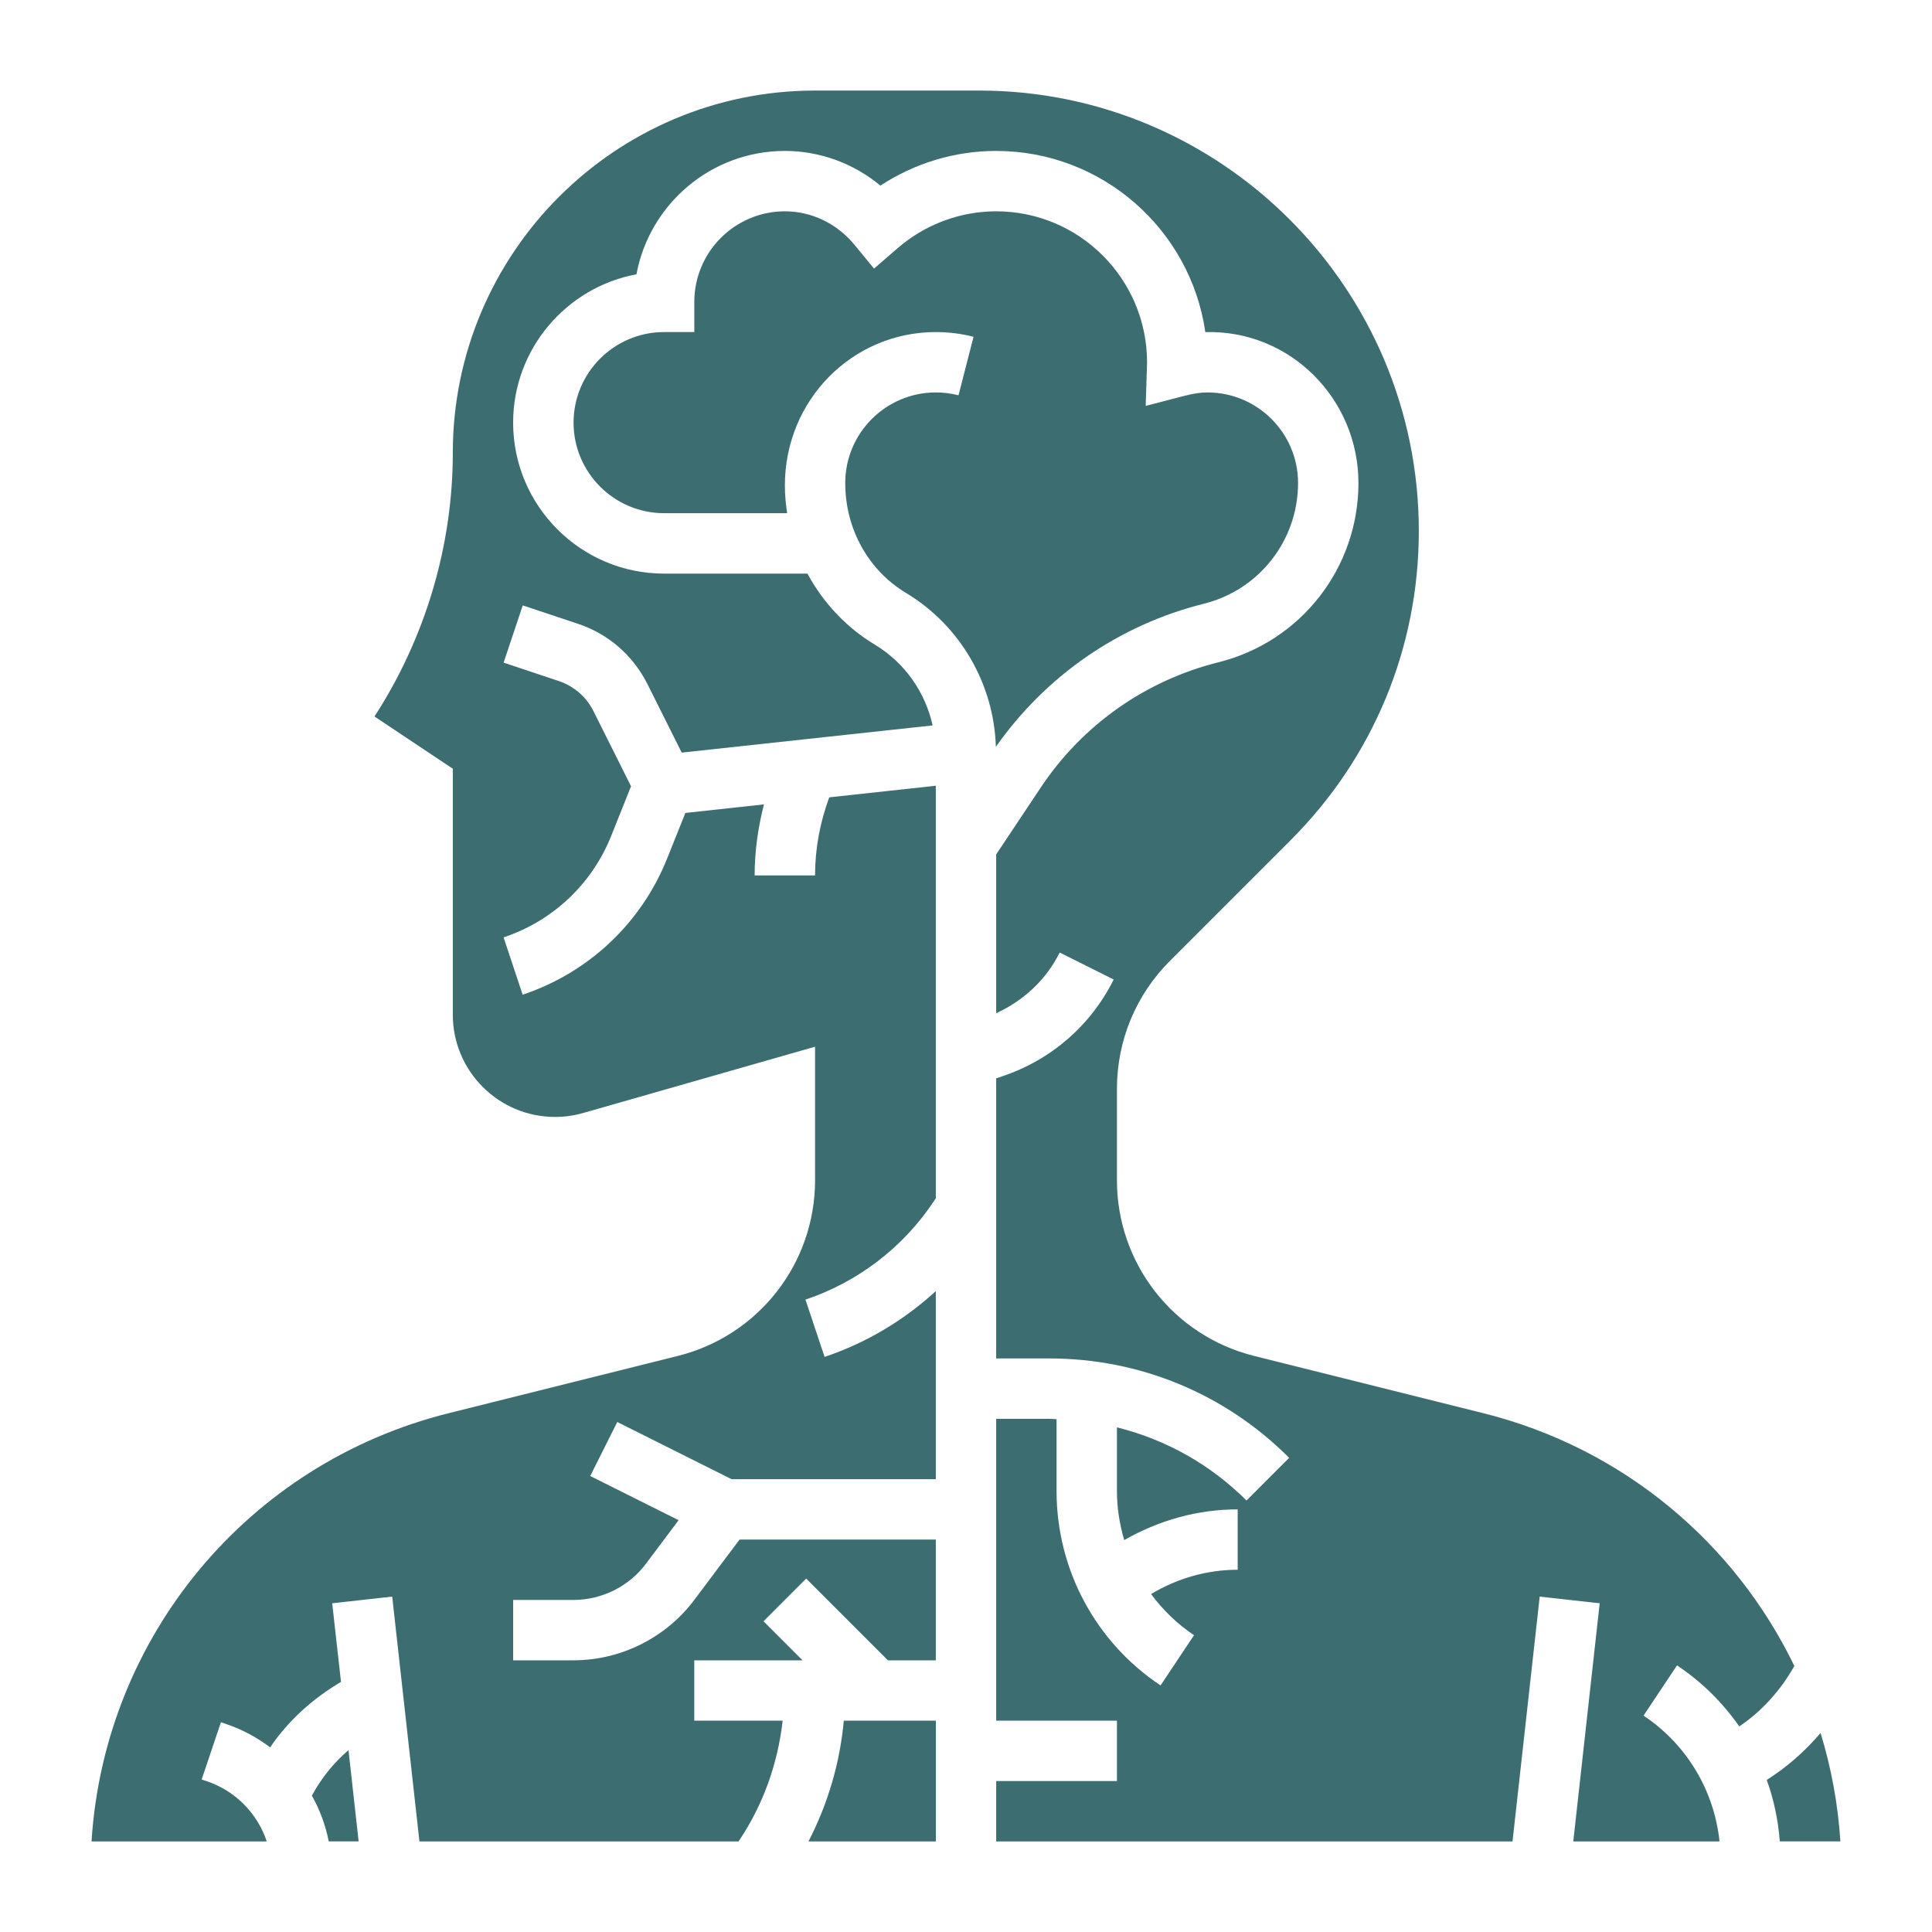
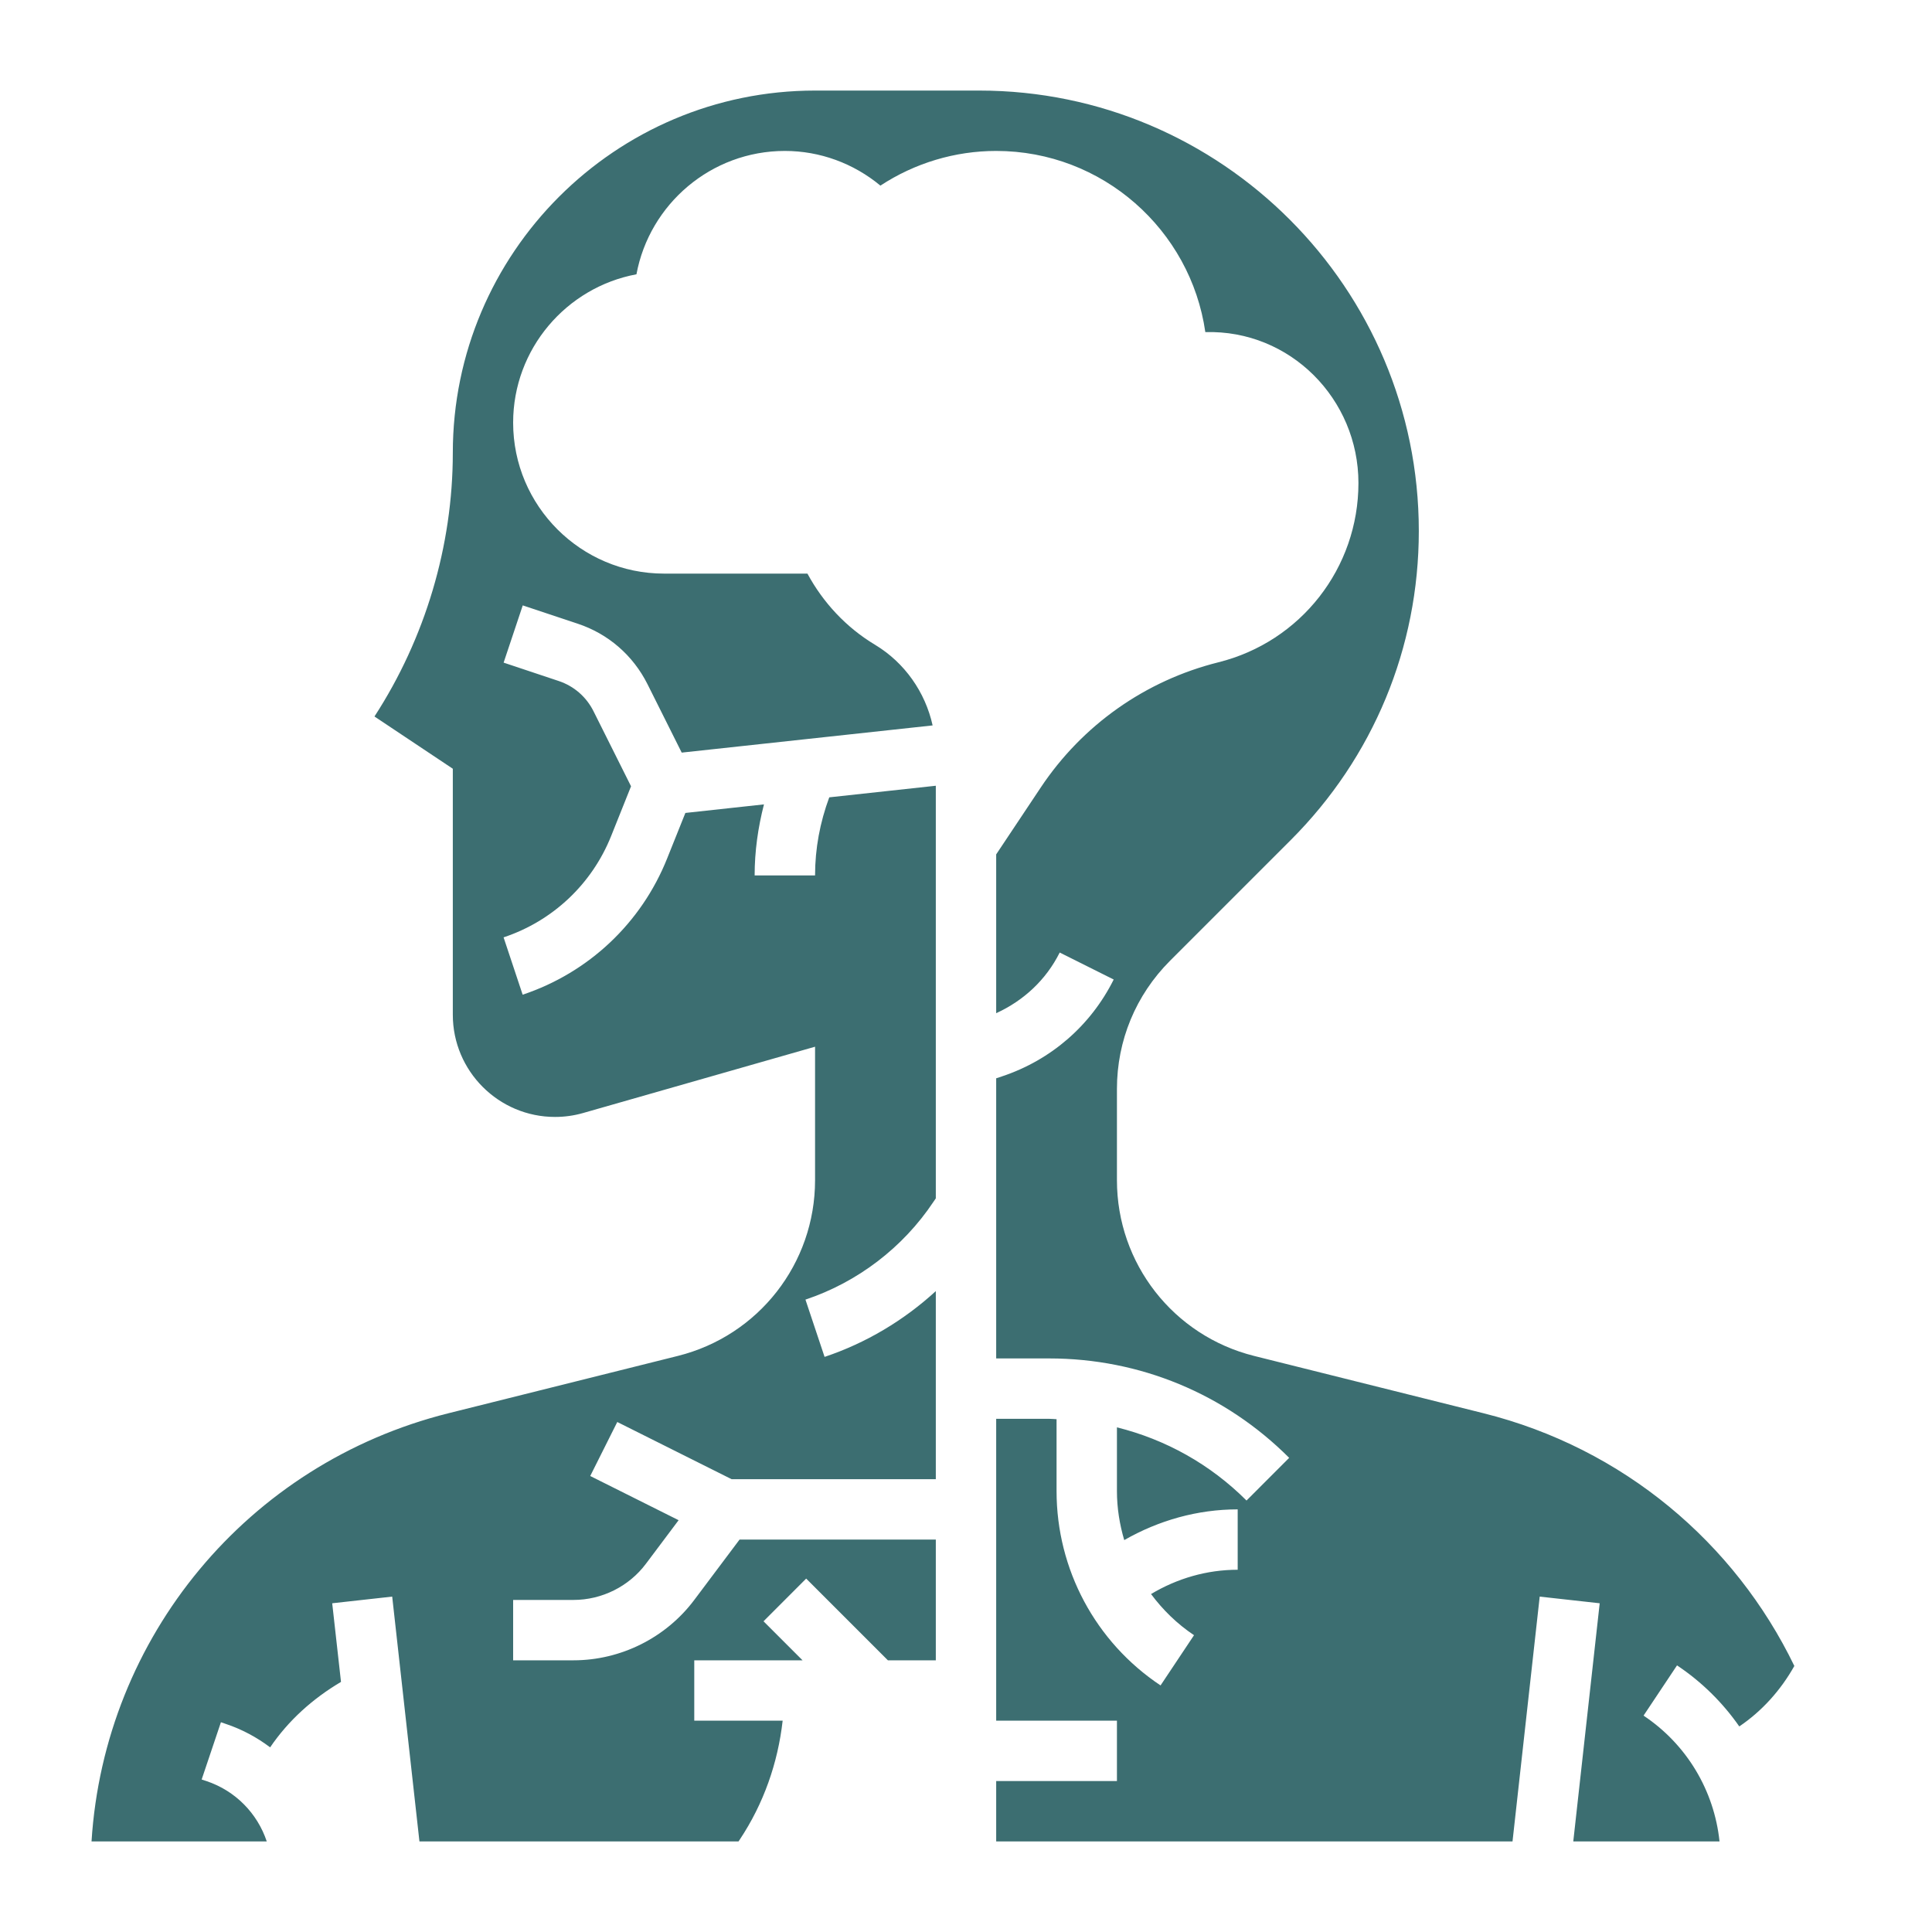
<svg xmlns="http://www.w3.org/2000/svg" width="40" height="40" viewBox="0 0 40 40" fill="none">
-   <path d="M16.738 38.125H19.376V35.625H17.47C17.39 36.5 17.141 37.346 16.738 38.125Z" fill="#3C6E71" />
-   <path d="M6.457 37.176C6.621 37.469 6.74 37.788 6.806 38.124H7.425L7.215 36.234C6.908 36.498 6.652 36.816 6.457 37.176Z" fill="#3C6E71" />
-   <path d="M24.923 12.5C26.073 12.213 26.875 11.185 26.875 10C26.875 8.966 26.034 8.125 25 8.125C24.861 8.125 24.711 8.147 24.527 8.194L23.72 8.404L23.749 7.508C23.75 5.777 22.348 4.375 20.625 4.375C19.876 4.375 19.15 4.647 18.581 5.141L18.096 5.561L17.689 5.066C17.328 4.627 16.802 4.375 16.25 4.375C15.216 4.375 14.375 5.216 14.375 6.25V6.875H13.75C12.716 6.875 11.875 7.716 11.875 8.75C11.875 9.784 12.716 10.625 13.75 10.625H16.297C16.269 10.437 16.25 10.246 16.25 10.053C16.25 8.277 17.652 6.875 19.375 6.875C19.638 6.875 19.901 6.908 20.156 6.973L19.845 8.184C19.692 8.145 19.534 8.125 19.375 8.125C18.341 8.125 17.5 8.966 17.5 10C17.5 10.958 17.983 11.81 18.759 12.277C19.879 12.949 20.58 14.162 20.618 15.463C21.653 13.989 23.172 12.938 24.923 12.5Z" fill="#3C6E71" />
-   <path d="M37.693 35.879C37.372 36.257 36.999 36.585 36.578 36.852C36.726 37.258 36.815 37.685 36.849 38.124H38.103C38.054 37.35 37.913 36.598 37.693 35.879Z" fill="#3C6E71" />
  <path d="M36.01 35.744C36.483 35.424 36.869 34.992 37.15 34.492C35.918 31.944 33.608 29.983 30.716 29.26L25.965 28.073C24.293 27.655 23.125 26.159 23.125 24.435V22.545C23.125 21.544 23.515 20.602 24.223 19.893L26.724 17.392C28.433 15.682 29.375 13.41 29.375 10.994C29.375 5.966 25.291 1.875 20.272 1.875H16.875C12.739 1.875 9.375 5.239 9.375 9.375C9.375 11.304 8.802 13.218 7.753 14.834L9.375 15.916V21.009C9.375 22.176 10.324 23.125 11.491 23.125C11.688 23.125 11.883 23.098 12.072 23.044L16.875 21.671V24.435C16.875 26.159 15.706 27.655 14.034 28.073L9.284 29.26C5.125 30.3 2.161 33.896 1.895 38.125H5.523C5.33 37.546 4.876 37.076 4.273 36.875L4.175 36.843L4.574 35.657L4.67 35.69C5.01 35.803 5.318 35.97 5.593 36.177C5.971 35.62 6.476 35.167 7.06 34.822L6.878 33.194L8.12 33.056L8.684 38.125H15.29L15.315 38.088C15.809 37.346 16.105 36.502 16.204 35.625H14.374V34.375H16.616L15.808 33.567L16.691 32.683L18.383 34.375H19.375V31.875H15.312L14.374 33.125C13.787 33.908 12.853 34.375 11.874 34.375H10.624V33.125H11.874C12.461 33.125 13.023 32.845 13.374 32.375L14.05 31.474L12.22 30.559L12.78 29.441L15.147 30.625H19.375V26.731C18.714 27.337 17.928 27.807 17.072 28.093L16.676 26.907C17.755 26.547 18.695 25.829 19.325 24.884L19.375 24.811V16.268L17.169 16.508C16.977 17.026 16.875 17.567 16.875 18.125H15.624C15.624 17.623 15.694 17.133 15.817 16.654L14.19 16.831L13.813 17.772C13.279 19.11 12.188 20.138 10.821 20.594L10.426 19.407C11.443 19.069 12.255 18.304 12.653 17.309L13.065 16.279L12.288 14.725C12.138 14.426 11.882 14.204 11.566 14.099L10.427 13.719L10.823 12.534L11.961 12.913C12.594 13.123 13.107 13.569 13.406 14.166L14.114 15.582L19.309 15.019C19.157 14.331 18.731 13.719 18.116 13.349C17.518 12.99 17.041 12.475 16.717 11.876H13.749C12.026 11.876 10.624 10.474 10.624 8.751C10.624 7.224 11.726 5.949 13.177 5.679C13.447 4.227 14.722 3.125 16.25 3.125C16.976 3.125 17.672 3.382 18.228 3.843C18.938 3.377 19.77 3.125 20.625 3.125C22.825 3.125 24.651 4.758 24.955 6.876C26.712 6.826 28.125 8.262 28.125 10C28.125 11.759 26.933 13.286 25.226 13.712C23.716 14.089 22.41 15.01 21.548 16.304L20.625 17.689V20.977C21.192 20.718 21.658 20.287 21.94 19.721L23.058 20.28C22.581 21.235 21.759 21.947 20.746 22.285L20.625 22.325V28.125H21.723C23.599 28.125 25.364 28.856 26.691 30.183L25.808 31.067C25.056 30.315 24.131 29.802 23.125 29.552V30.872C23.125 31.221 23.18 31.56 23.276 31.886C23.993 31.476 24.794 31.25 25.625 31.25V32.5C24.988 32.5 24.375 32.678 23.831 33.003C24.075 33.331 24.371 33.621 24.721 33.855L24.028 34.895C22.68 33.997 21.875 32.492 21.875 30.872V29.383C21.824 29.381 21.774 29.375 21.723 29.375H20.625V35.625H23.125V36.875H20.625V38.125H31.315L31.878 33.056L33.12 33.194L32.573 38.125H35.601C35.49 37.071 34.922 36.116 34.028 35.52L34.721 34.48C35.234 34.822 35.668 35.253 36.01 35.744Z" fill="#3C6E71" />
</svg>